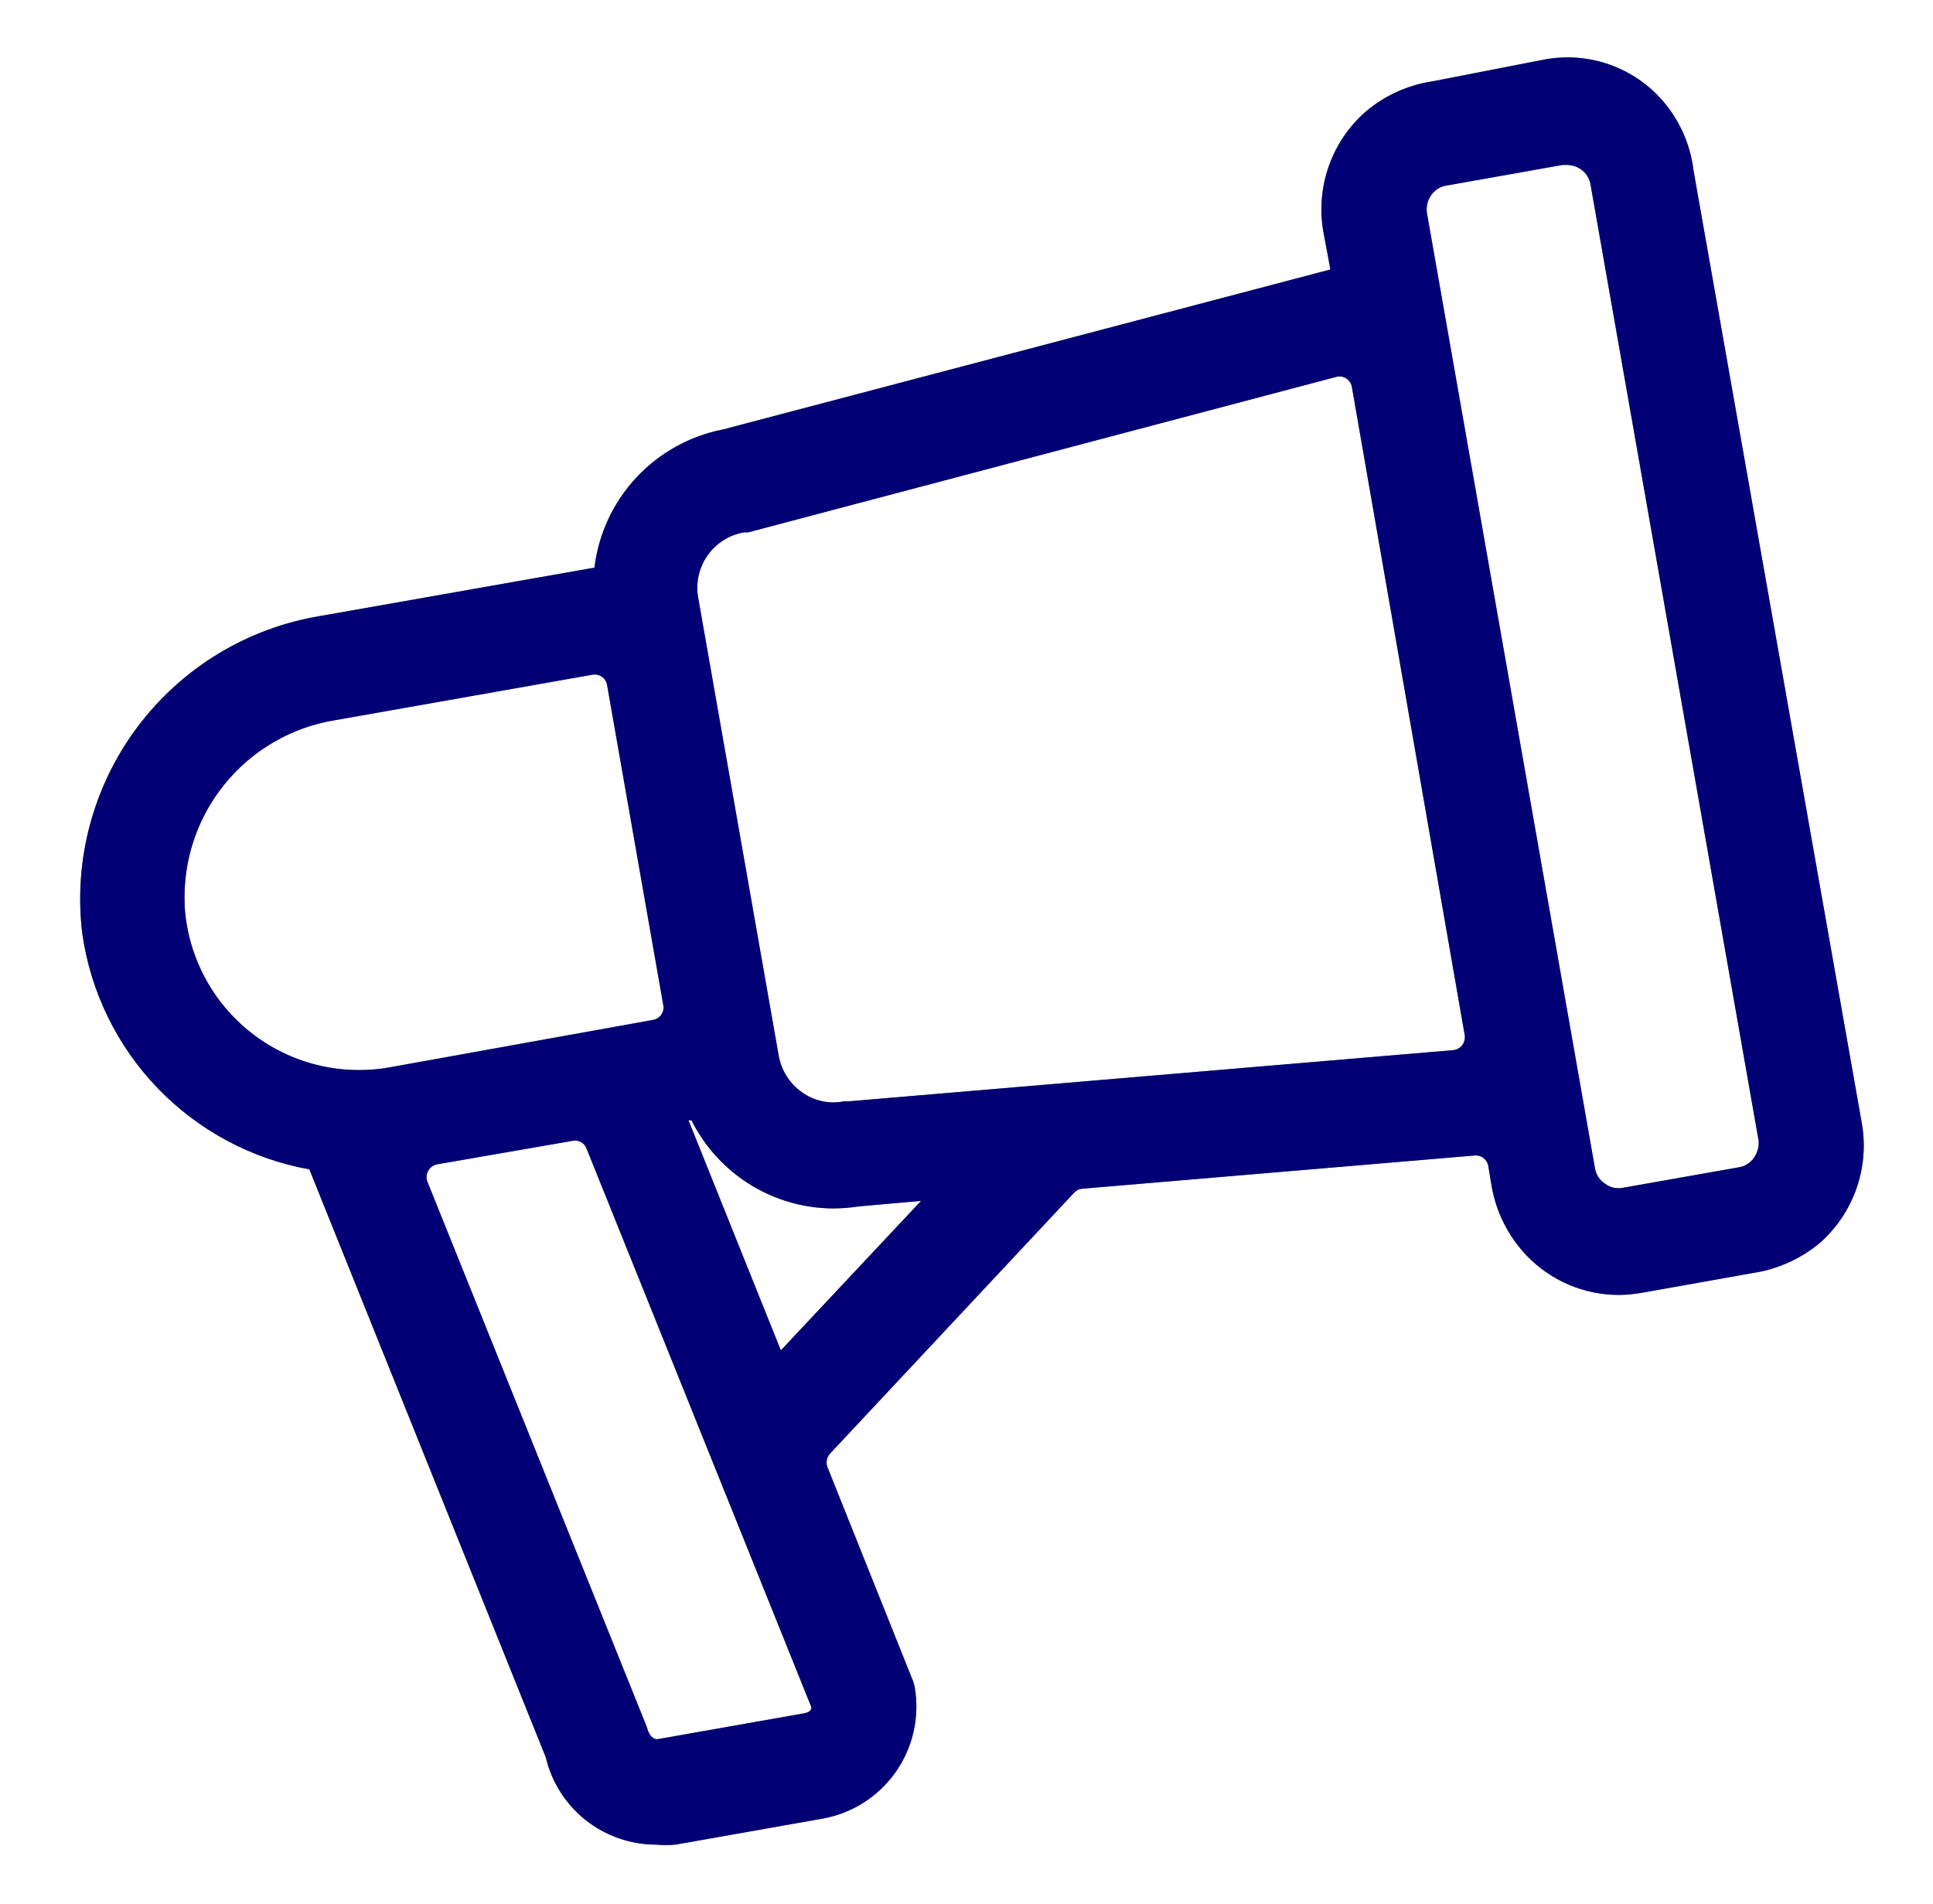
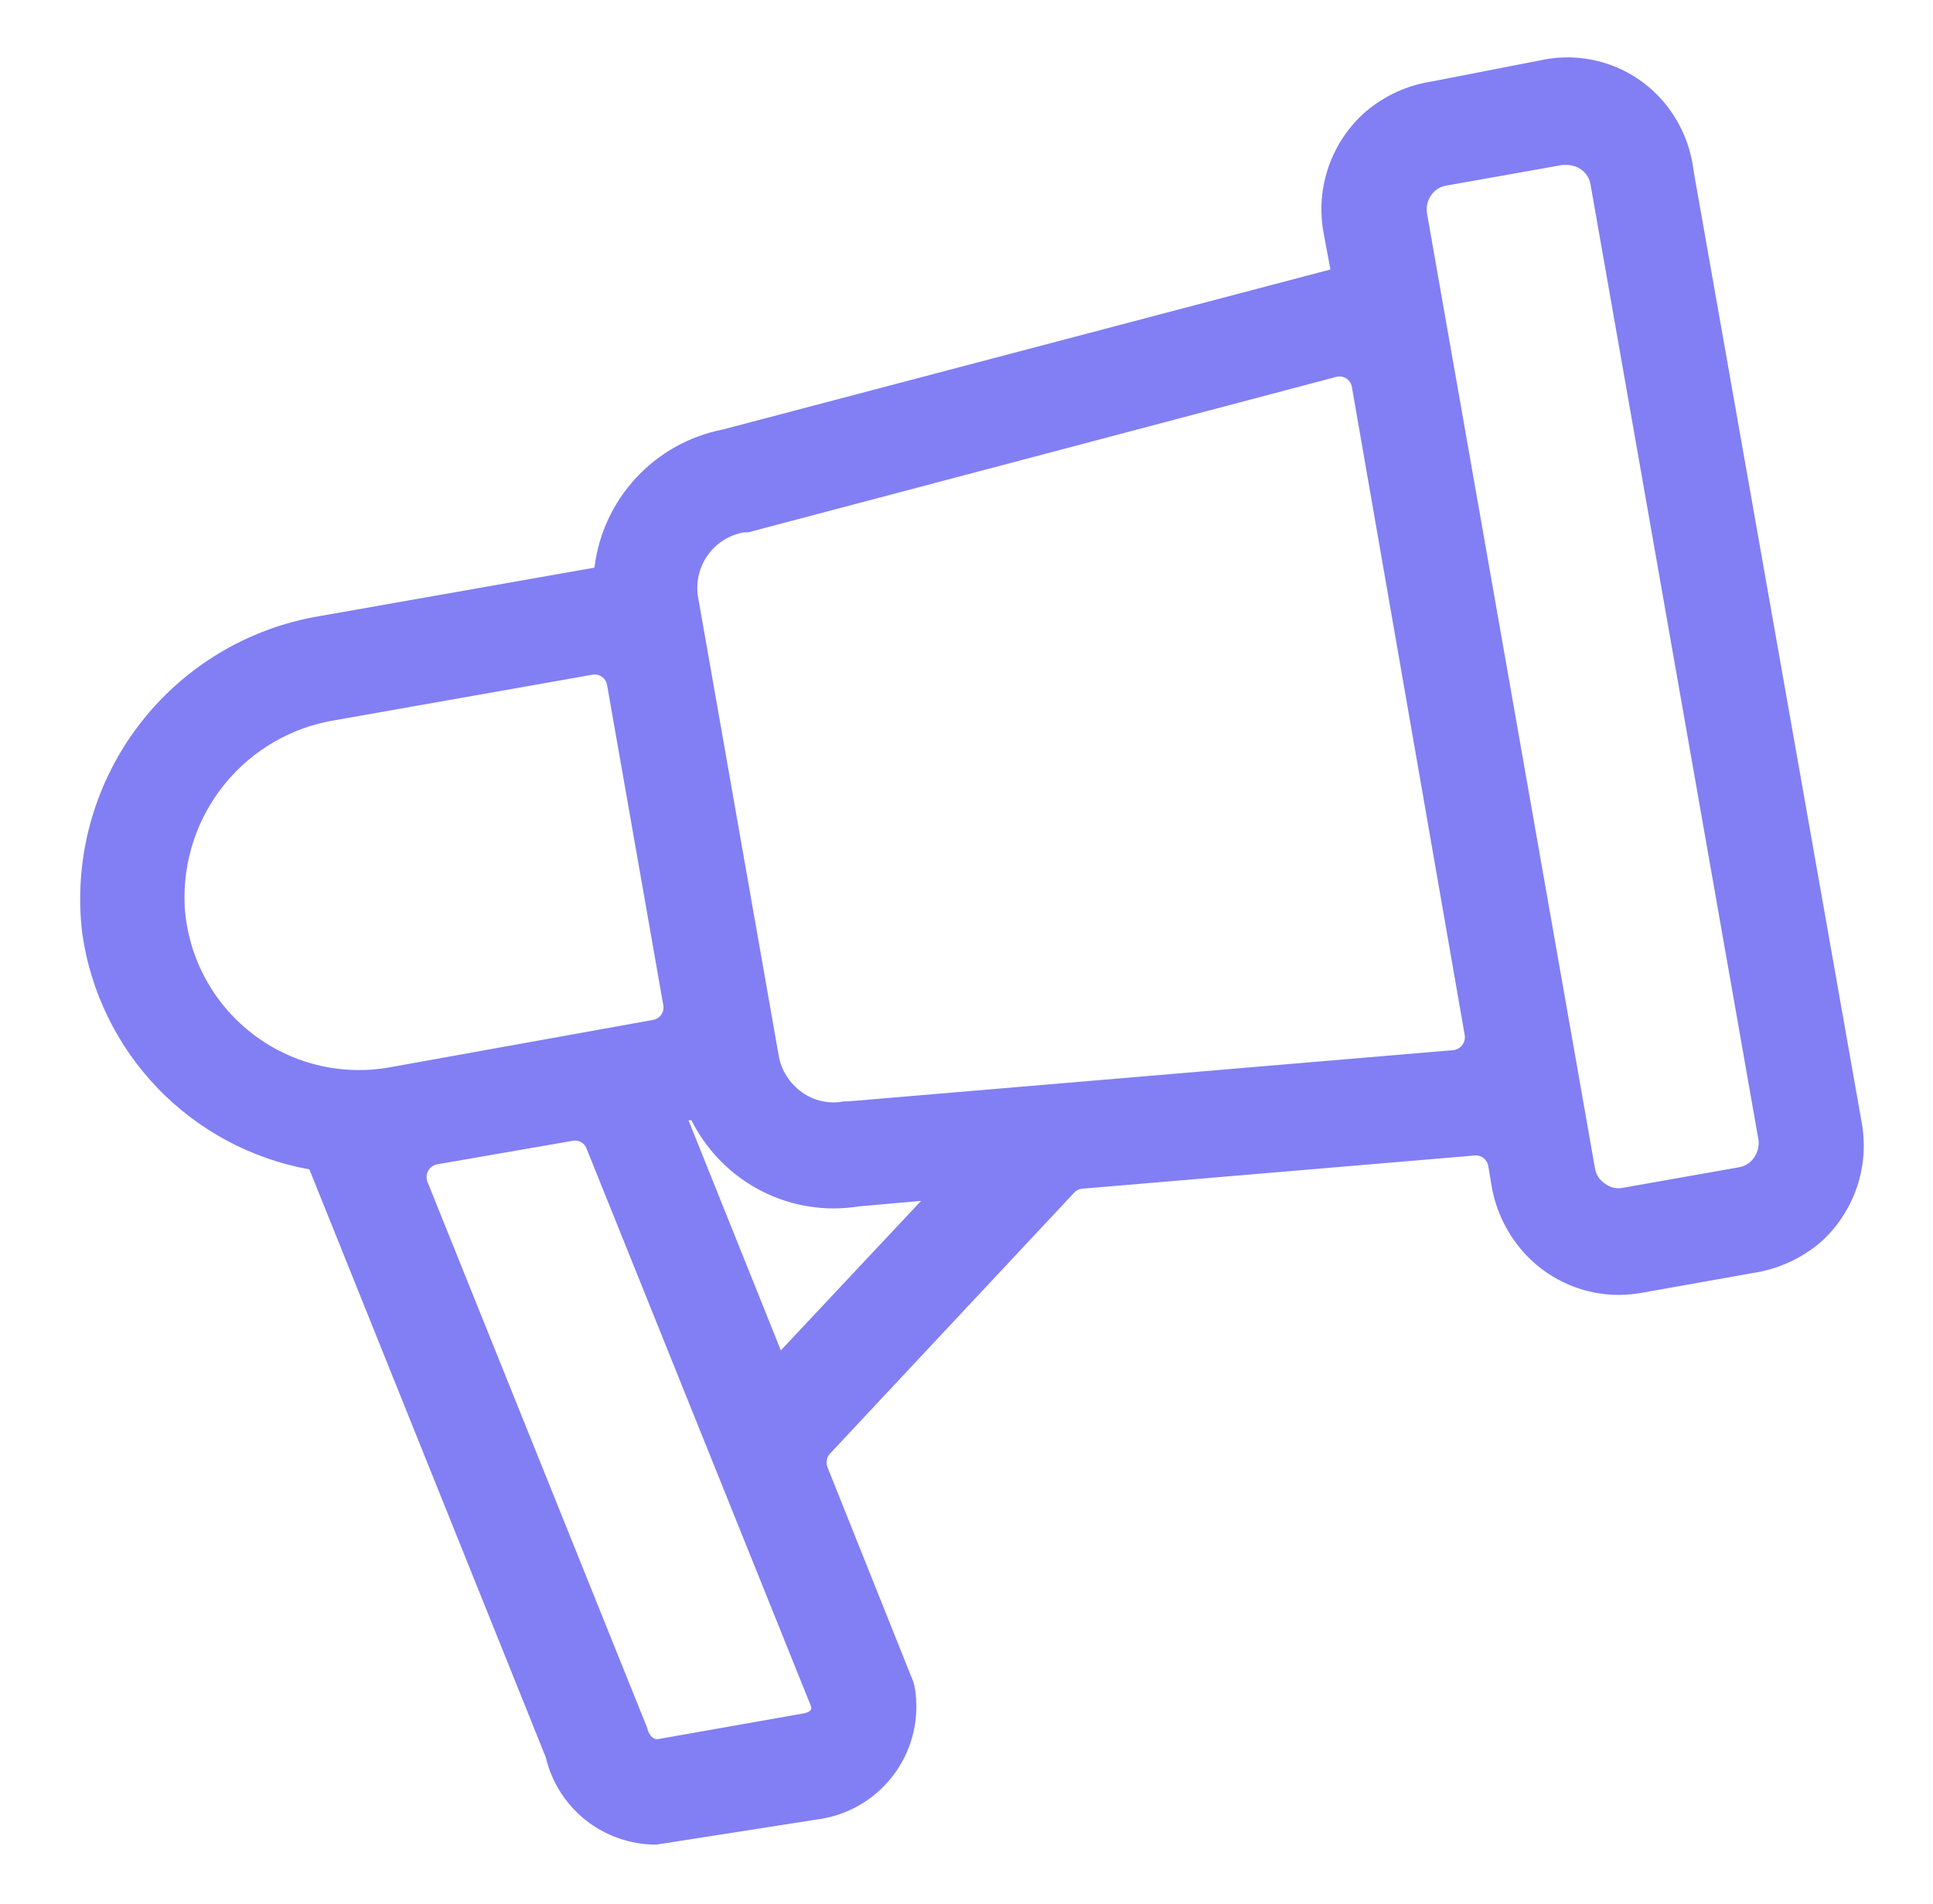
<svg xmlns="http://www.w3.org/2000/svg" width="65" height="64" viewBox="0 0 65 64" fill="none">
-   <path d="M62.596 37.705L56.949 5.743C56.848 4.883 56.494 4.072 55.933 3.413C55.449 2.848 54.826 2.419 54.124 2.172C53.423 1.924 52.669 1.865 51.937 2.001L48.168 2.735C47.333 2.86 46.55 3.217 45.909 3.766C45.351 4.259 44.929 4.885 44.682 5.587C44.435 6.289 44.371 7.042 44.497 7.775L44.737 9.06L24.309 14.439C23.191 14.658 22.17 15.225 21.394 16.059C20.618 16.893 20.126 17.952 19.989 19.084L10.784 20.707C8.329 21.108 6.124 22.443 4.629 24.432C3.135 26.421 2.467 28.91 2.766 31.38C3.043 33.338 3.93 35.158 5.301 36.583C6.672 38.007 8.458 38.963 10.403 39.314L18.352 59.079C18.549 59.915 19.023 60.66 19.697 61.194C20.371 61.727 21.205 62.016 22.064 62.016C22.28 62.036 22.498 62.036 22.714 62.016L27.669 61.14C28.661 60.961 29.541 60.398 30.12 59.573C30.699 58.749 30.929 57.729 30.761 56.736C30.739 56.613 30.701 56.495 30.648 56.383L27.824 49.324C27.795 49.248 27.788 49.166 27.803 49.086C27.818 49.006 27.855 48.932 27.909 48.872L36.126 40.091C36.195 40.015 36.291 39.97 36.394 39.964L49.58 38.848C49.688 38.836 49.797 38.866 49.883 38.932C49.97 38.997 50.028 39.094 50.046 39.201L50.144 39.794C50.286 40.708 50.705 41.555 51.344 42.222C51.745 42.637 52.226 42.967 52.757 43.193C53.288 43.419 53.859 43.535 54.436 43.535C54.692 43.533 54.947 43.509 55.199 43.465L58.926 42.801C59.769 42.678 60.561 42.321 61.213 41.771C61.774 41.27 62.197 40.632 62.439 39.92C62.682 39.207 62.736 38.444 62.596 37.705ZM6.21 30.434C6.144 28.953 6.625 27.499 7.563 26.351C8.5 25.202 9.828 24.439 11.293 24.208L19.919 22.684C19.973 22.674 20.029 22.674 20.084 22.686C20.138 22.697 20.19 22.719 20.236 22.751C20.282 22.782 20.321 22.822 20.351 22.869C20.382 22.916 20.402 22.968 20.413 23.023L22.304 33.794C22.315 33.849 22.314 33.905 22.302 33.96C22.291 34.014 22.269 34.066 22.237 34.112C22.206 34.157 22.166 34.197 22.119 34.227C22.072 34.257 22.02 34.278 21.966 34.288L13.1 35.884C12.286 36.029 11.45 36 10.648 35.8C9.846 35.599 9.096 35.232 8.445 34.721C7.795 34.211 7.26 33.569 6.875 32.838C6.489 32.106 6.263 31.302 6.21 30.477V30.434ZM27.062 57.597L22.107 58.472C21.966 58.472 21.867 58.373 21.796 58.204C21.765 58.098 21.727 57.994 21.683 57.893L14.37 39.724C14.349 39.664 14.34 39.601 14.345 39.538C14.35 39.476 14.369 39.415 14.4 39.36C14.431 39.305 14.473 39.257 14.524 39.22C14.575 39.183 14.633 39.157 14.695 39.145L19.255 38.354C19.35 38.334 19.449 38.349 19.535 38.396C19.62 38.442 19.686 38.518 19.721 38.608L27.274 57.371C27.316 57.512 27.175 57.568 27.062 57.597ZM26.257 45.399L23.151 37.663H23.25C23.646 38.449 24.227 39.128 24.944 39.639C25.847 40.281 26.928 40.627 28.036 40.627C28.325 40.625 28.612 40.601 28.897 40.557L30.973 40.373L26.257 45.399ZM28.53 37.027H28.375C28.131 37.076 27.88 37.074 27.636 37.02C27.393 36.967 27.164 36.864 26.963 36.717C26.555 36.429 26.277 35.993 26.187 35.502L23.476 20.086C23.39 19.592 23.504 19.084 23.792 18.673C24.081 18.263 24.521 17.984 25.015 17.898H25.156L44.921 12.674C44.977 12.658 45.037 12.653 45.096 12.66C45.154 12.668 45.211 12.687 45.261 12.718C45.312 12.748 45.355 12.789 45.389 12.838C45.423 12.886 45.446 12.941 45.457 12.999L49.255 34.811C49.263 34.868 49.259 34.927 49.244 34.983C49.229 35.039 49.203 35.092 49.168 35.138C49.133 35.184 49.088 35.222 49.038 35.251C48.987 35.28 48.931 35.298 48.874 35.305L28.53 37.027ZM58.982 38.919C58.924 39.005 58.849 39.078 58.761 39.134C58.674 39.19 58.576 39.227 58.474 39.244L54.563 39.935C54.46 39.955 54.354 39.952 54.252 39.928C54.15 39.904 54.054 39.858 53.97 39.794C53.88 39.736 53.803 39.659 53.745 39.569C53.687 39.479 53.648 39.378 53.632 39.272L47.984 7.168C47.951 6.955 48.002 6.738 48.126 6.561C48.185 6.474 48.263 6.4 48.353 6.344C48.443 6.288 48.543 6.252 48.648 6.237L52.544 5.545H52.686C52.851 5.546 53.013 5.595 53.151 5.686C53.243 5.749 53.321 5.83 53.38 5.925C53.438 6.02 53.476 6.126 53.49 6.237L59.137 38.354C59.152 38.555 59.097 38.754 58.982 38.919Z" fill="black" />
-   <path d="M62.596 37.705L56.949 5.743C56.848 4.883 56.494 4.072 55.933 3.413C55.449 2.848 54.826 2.419 54.124 2.172C53.423 1.924 52.669 1.865 51.937 2.001L48.168 2.735C47.333 2.86 46.55 3.217 45.909 3.766C45.351 4.259 44.929 4.885 44.682 5.587C44.435 6.289 44.371 7.042 44.497 7.775L44.737 9.06L24.309 14.439C23.191 14.658 22.17 15.225 21.394 16.059C20.618 16.893 20.126 17.952 19.989 19.084L10.784 20.707C8.329 21.108 6.124 22.443 4.629 24.432C3.135 26.421 2.467 28.91 2.766 31.38C3.043 33.338 3.93 35.158 5.301 36.583C6.672 38.007 8.458 38.963 10.403 39.314L18.352 59.079C18.549 59.915 19.023 60.66 19.697 61.194C20.371 61.727 21.205 62.016 22.064 62.016C22.28 62.036 22.498 62.036 22.714 62.016L27.669 61.14C28.661 60.961 29.541 60.398 30.12 59.573C30.699 58.749 30.929 57.729 30.761 56.736C30.739 56.613 30.701 56.495 30.648 56.383L27.824 49.324C27.795 49.248 27.788 49.166 27.803 49.086C27.818 49.006 27.855 48.932 27.909 48.872L36.126 40.091C36.195 40.015 36.291 39.97 36.394 39.964L49.58 38.848C49.688 38.836 49.797 38.866 49.883 38.932C49.97 38.997 50.028 39.094 50.046 39.201L50.144 39.794C50.286 40.708 50.705 41.555 51.344 42.222C51.745 42.637 52.226 42.967 52.757 43.193C53.288 43.419 53.859 43.535 54.436 43.535C54.692 43.533 54.947 43.509 55.199 43.465L58.926 42.801C59.769 42.678 60.561 42.321 61.213 41.771C61.774 41.27 62.197 40.632 62.439 39.92C62.682 39.207 62.736 38.444 62.596 37.705ZM6.21 30.434C6.144 28.953 6.625 27.499 7.563 26.351C8.5 25.202 9.828 24.439 11.293 24.208L19.919 22.684C19.973 22.674 20.029 22.674 20.084 22.686C20.138 22.697 20.19 22.719 20.236 22.751C20.282 22.782 20.321 22.822 20.351 22.869C20.382 22.916 20.402 22.968 20.413 23.023L22.304 33.794C22.315 33.849 22.314 33.905 22.302 33.96C22.291 34.014 22.269 34.066 22.237 34.112C22.206 34.157 22.166 34.197 22.119 34.227C22.072 34.257 22.02 34.278 21.966 34.288L13.1 35.884C12.286 36.029 11.45 36 10.648 35.8C9.846 35.599 9.096 35.232 8.445 34.721C7.795 34.211 7.26 33.569 6.875 32.838C6.489 32.106 6.263 31.302 6.21 30.477V30.434ZM27.062 57.597L22.107 58.472C21.966 58.472 21.867 58.373 21.796 58.204C21.765 58.098 21.727 57.994 21.683 57.893L14.37 39.724C14.349 39.664 14.34 39.601 14.345 39.538C14.35 39.476 14.369 39.415 14.4 39.36C14.431 39.305 14.473 39.257 14.524 39.22C14.575 39.183 14.633 39.157 14.695 39.145L19.255 38.354C19.35 38.334 19.449 38.349 19.535 38.396C19.62 38.442 19.686 38.518 19.721 38.608L27.274 57.371C27.316 57.512 27.175 57.568 27.062 57.597ZM26.257 45.399L23.151 37.663H23.25C23.646 38.449 24.227 39.128 24.944 39.639C25.847 40.281 26.928 40.627 28.036 40.627C28.325 40.625 28.612 40.601 28.897 40.557L30.973 40.373L26.257 45.399ZM28.53 37.027H28.375C28.131 37.076 27.88 37.074 27.636 37.02C27.393 36.967 27.164 36.864 26.963 36.717C26.555 36.429 26.277 35.993 26.187 35.502L23.476 20.086C23.39 19.592 23.504 19.084 23.792 18.673C24.081 18.263 24.521 17.984 25.015 17.898H25.156L44.921 12.674C44.977 12.658 45.037 12.653 45.096 12.66C45.154 12.668 45.211 12.687 45.261 12.718C45.312 12.748 45.355 12.789 45.389 12.838C45.423 12.886 45.446 12.941 45.457 12.999L49.255 34.811C49.263 34.868 49.259 34.927 49.244 34.983C49.229 35.039 49.203 35.092 49.168 35.138C49.133 35.184 49.088 35.222 49.038 35.251C48.987 35.28 48.931 35.298 48.874 35.305L28.53 37.027ZM58.982 38.919C58.924 39.005 58.849 39.078 58.761 39.134C58.674 39.19 58.576 39.227 58.474 39.244L54.563 39.935C54.46 39.955 54.354 39.952 54.252 39.928C54.15 39.904 54.054 39.858 53.97 39.794C53.88 39.736 53.803 39.659 53.745 39.569C53.687 39.479 53.648 39.378 53.632 39.272L47.984 7.168C47.951 6.955 48.002 6.738 48.126 6.561C48.185 6.474 48.263 6.4 48.353 6.344C48.443 6.288 48.543 6.252 48.648 6.237L52.544 5.545H52.686C52.851 5.546 53.013 5.595 53.151 5.686C53.243 5.749 53.321 5.83 53.38 5.925C53.438 6.02 53.476 6.126 53.49 6.237L59.137 38.354C59.152 38.555 59.097 38.754 58.982 38.919Z" fill="#0500E8" fill-opacity="0.5" />
+   <path d="M62.596 37.705L56.949 5.743C56.848 4.883 56.494 4.072 55.933 3.413C55.449 2.848 54.826 2.419 54.124 2.172C53.423 1.924 52.669 1.865 51.937 2.001L48.168 2.735C47.333 2.86 46.55 3.217 45.909 3.766C45.351 4.259 44.929 4.885 44.682 5.587C44.435 6.289 44.371 7.042 44.497 7.775L44.737 9.06L24.309 14.439C23.191 14.658 22.17 15.225 21.394 16.059C20.618 16.893 20.126 17.952 19.989 19.084L10.784 20.707C8.329 21.108 6.124 22.443 4.629 24.432C3.135 26.421 2.467 28.91 2.766 31.38C3.043 33.338 3.93 35.158 5.301 36.583C6.672 38.007 8.458 38.963 10.403 39.314L18.352 59.079C18.549 59.915 19.023 60.66 19.697 61.194C20.371 61.727 21.205 62.016 22.064 62.016L27.669 61.14C28.661 60.961 29.541 60.398 30.12 59.573C30.699 58.749 30.929 57.729 30.761 56.736C30.739 56.613 30.701 56.495 30.648 56.383L27.824 49.324C27.795 49.248 27.788 49.166 27.803 49.086C27.818 49.006 27.855 48.932 27.909 48.872L36.126 40.091C36.195 40.015 36.291 39.97 36.394 39.964L49.58 38.848C49.688 38.836 49.797 38.866 49.883 38.932C49.97 38.997 50.028 39.094 50.046 39.201L50.144 39.794C50.286 40.708 50.705 41.555 51.344 42.222C51.745 42.637 52.226 42.967 52.757 43.193C53.288 43.419 53.859 43.535 54.436 43.535C54.692 43.533 54.947 43.509 55.199 43.465L58.926 42.801C59.769 42.678 60.561 42.321 61.213 41.771C61.774 41.27 62.197 40.632 62.439 39.92C62.682 39.207 62.736 38.444 62.596 37.705ZM6.21 30.434C6.144 28.953 6.625 27.499 7.563 26.351C8.5 25.202 9.828 24.439 11.293 24.208L19.919 22.684C19.973 22.674 20.029 22.674 20.084 22.686C20.138 22.697 20.19 22.719 20.236 22.751C20.282 22.782 20.321 22.822 20.351 22.869C20.382 22.916 20.402 22.968 20.413 23.023L22.304 33.794C22.315 33.849 22.314 33.905 22.302 33.96C22.291 34.014 22.269 34.066 22.237 34.112C22.206 34.157 22.166 34.197 22.119 34.227C22.072 34.257 22.02 34.278 21.966 34.288L13.1 35.884C12.286 36.029 11.45 36 10.648 35.8C9.846 35.599 9.096 35.232 8.445 34.721C7.795 34.211 7.26 33.569 6.875 32.838C6.489 32.106 6.263 31.302 6.21 30.477V30.434ZM27.062 57.597L22.107 58.472C21.966 58.472 21.867 58.373 21.796 58.204C21.765 58.098 21.727 57.994 21.683 57.893L14.37 39.724C14.349 39.664 14.34 39.601 14.345 39.538C14.35 39.476 14.369 39.415 14.4 39.36C14.431 39.305 14.473 39.257 14.524 39.22C14.575 39.183 14.633 39.157 14.695 39.145L19.255 38.354C19.35 38.334 19.449 38.349 19.535 38.396C19.62 38.442 19.686 38.518 19.721 38.608L27.274 57.371C27.316 57.512 27.175 57.568 27.062 57.597ZM26.257 45.399L23.151 37.663H23.25C23.646 38.449 24.227 39.128 24.944 39.639C25.847 40.281 26.928 40.627 28.036 40.627C28.325 40.625 28.612 40.601 28.897 40.557L30.973 40.373L26.257 45.399ZM28.53 37.027H28.375C28.131 37.076 27.88 37.074 27.636 37.02C27.393 36.967 27.164 36.864 26.963 36.717C26.555 36.429 26.277 35.993 26.187 35.502L23.476 20.086C23.39 19.592 23.504 19.084 23.792 18.673C24.081 18.263 24.521 17.984 25.015 17.898H25.156L44.921 12.674C44.977 12.658 45.037 12.653 45.096 12.66C45.154 12.668 45.211 12.687 45.261 12.718C45.312 12.748 45.355 12.789 45.389 12.838C45.423 12.886 45.446 12.941 45.457 12.999L49.255 34.811C49.263 34.868 49.259 34.927 49.244 34.983C49.229 35.039 49.203 35.092 49.168 35.138C49.133 35.184 49.088 35.222 49.038 35.251C48.987 35.28 48.931 35.298 48.874 35.305L28.53 37.027ZM58.982 38.919C58.924 39.005 58.849 39.078 58.761 39.134C58.674 39.19 58.576 39.227 58.474 39.244L54.563 39.935C54.46 39.955 54.354 39.952 54.252 39.928C54.15 39.904 54.054 39.858 53.97 39.794C53.88 39.736 53.803 39.659 53.745 39.569C53.687 39.479 53.648 39.378 53.632 39.272L47.984 7.168C47.951 6.955 48.002 6.738 48.126 6.561C48.185 6.474 48.263 6.4 48.353 6.344C48.443 6.288 48.543 6.252 48.648 6.237L52.544 5.545H52.686C52.851 5.546 53.013 5.595 53.151 5.686C53.243 5.749 53.321 5.83 53.38 5.925C53.438 6.02 53.476 6.126 53.49 6.237L59.137 38.354C59.152 38.555 59.097 38.754 58.982 38.919Z" fill="#0500E8" fill-opacity="0.5" />
</svg>